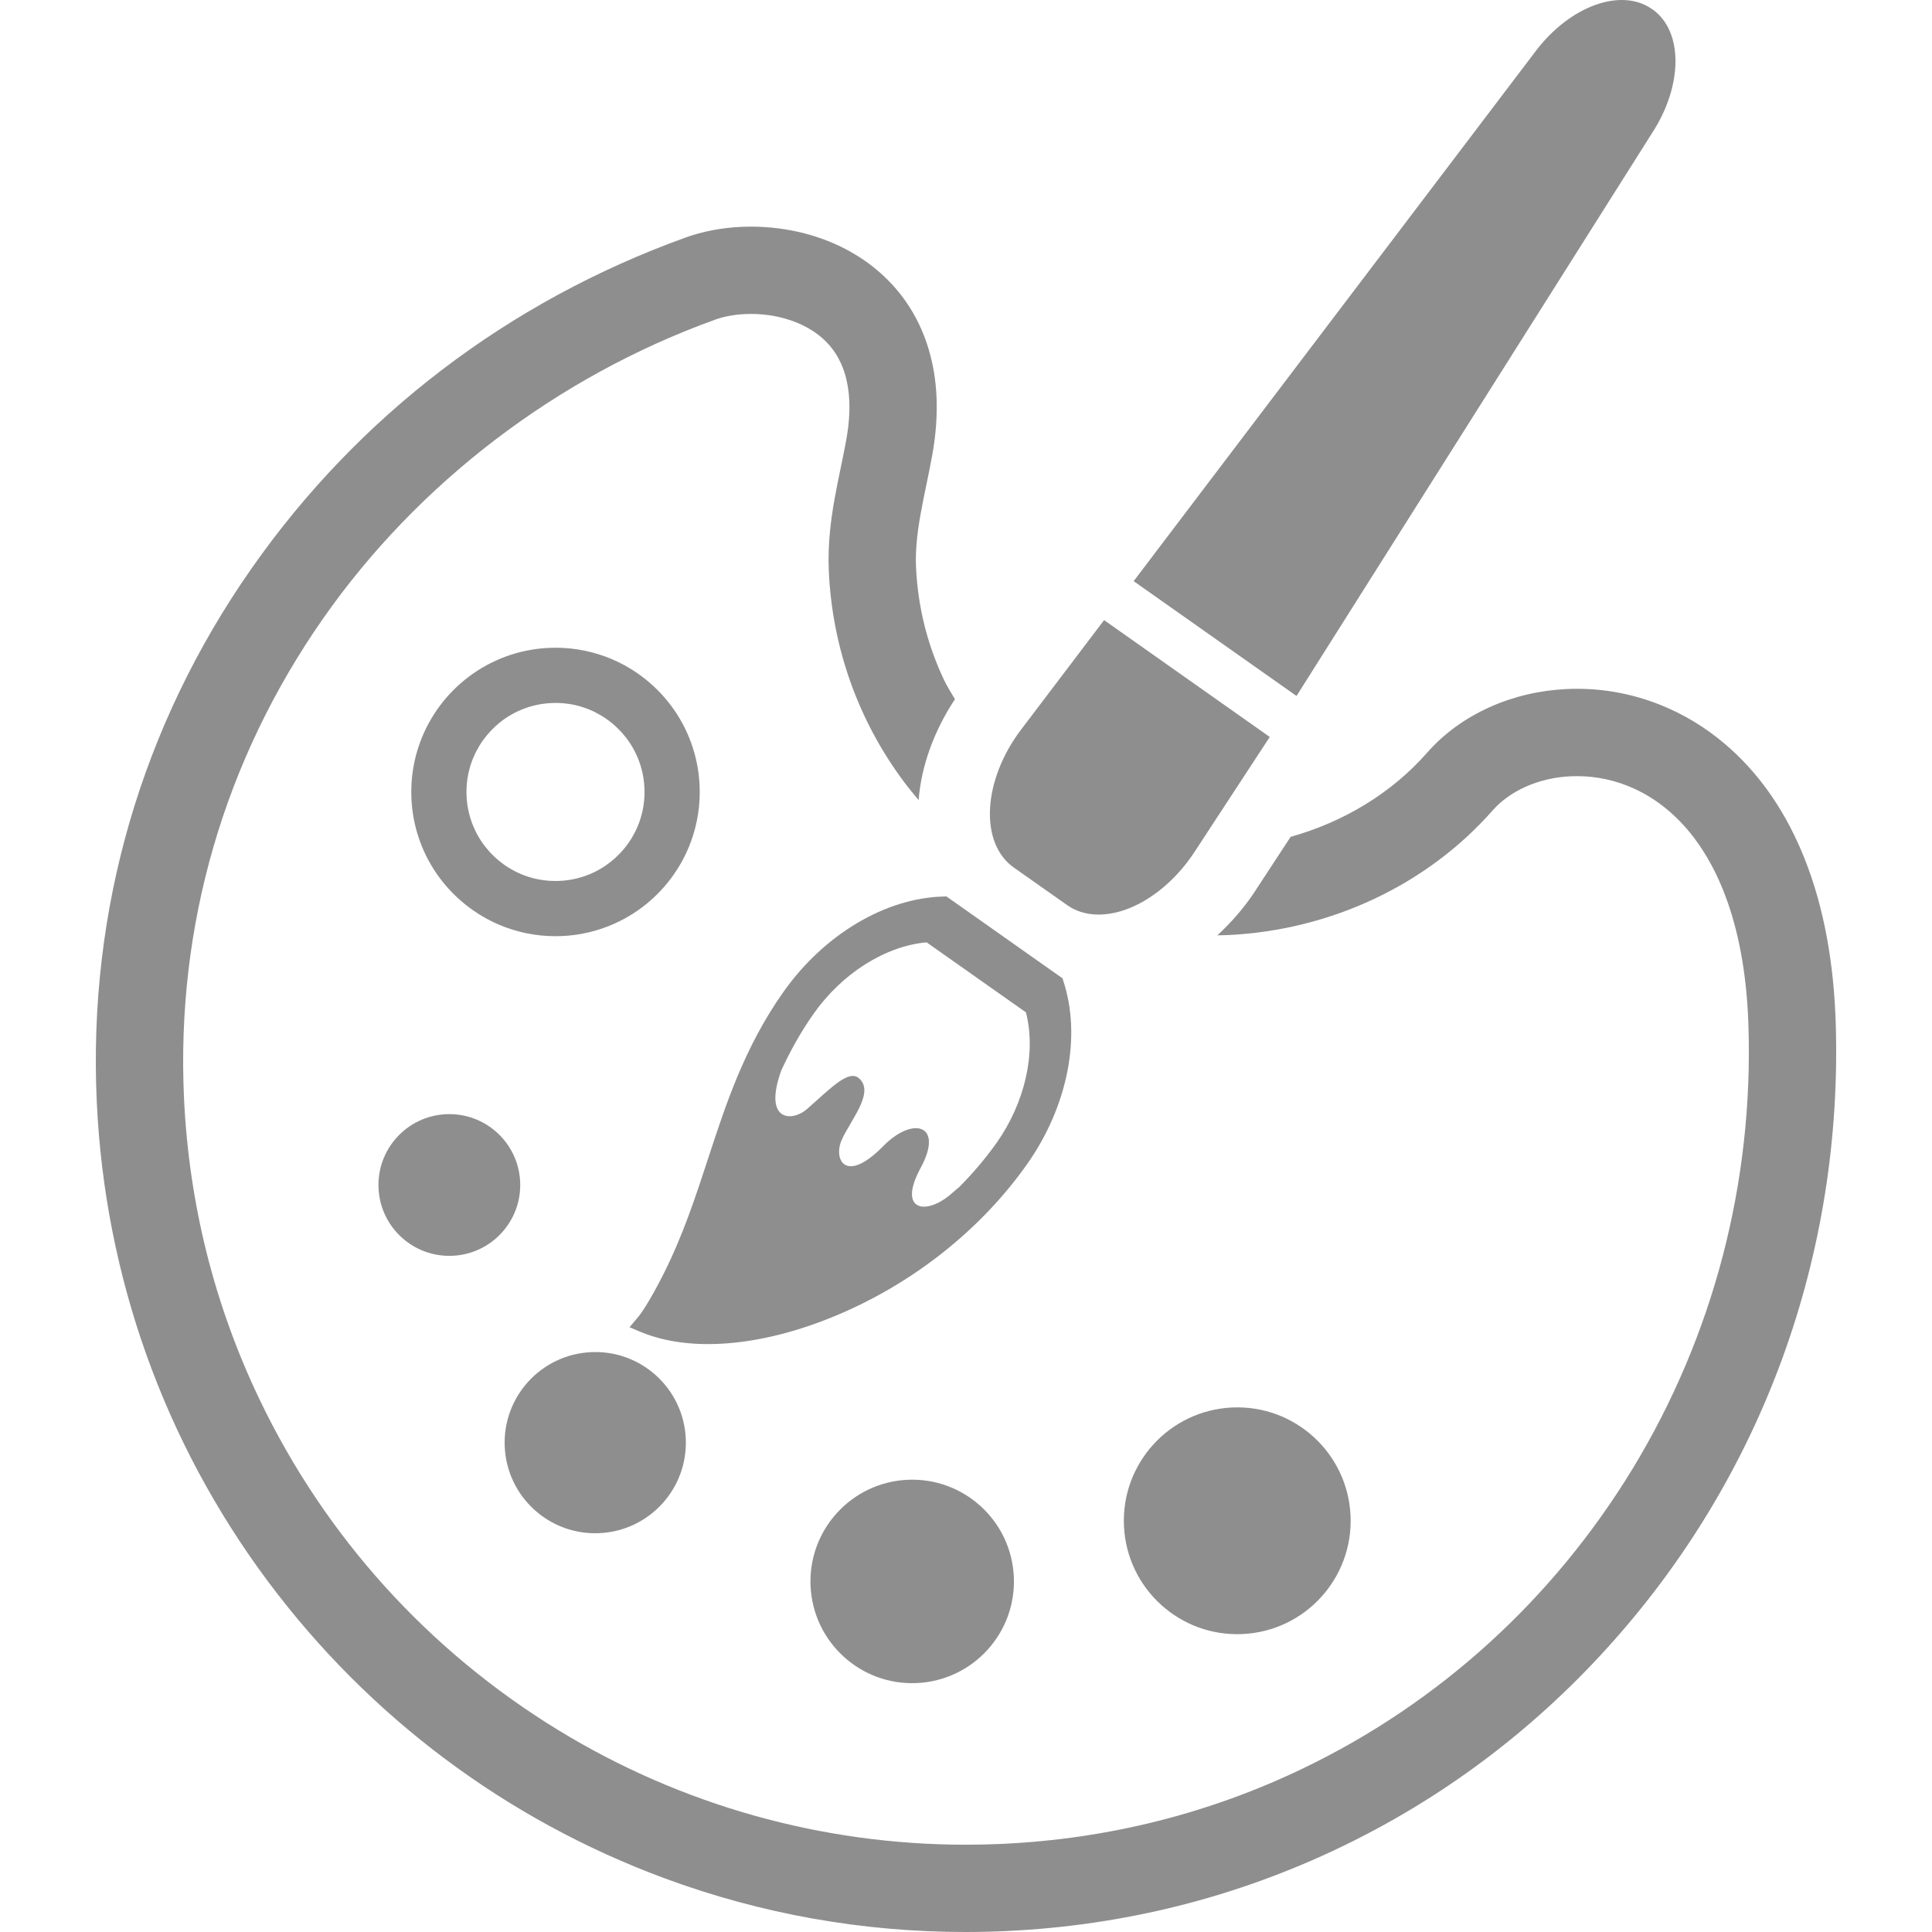
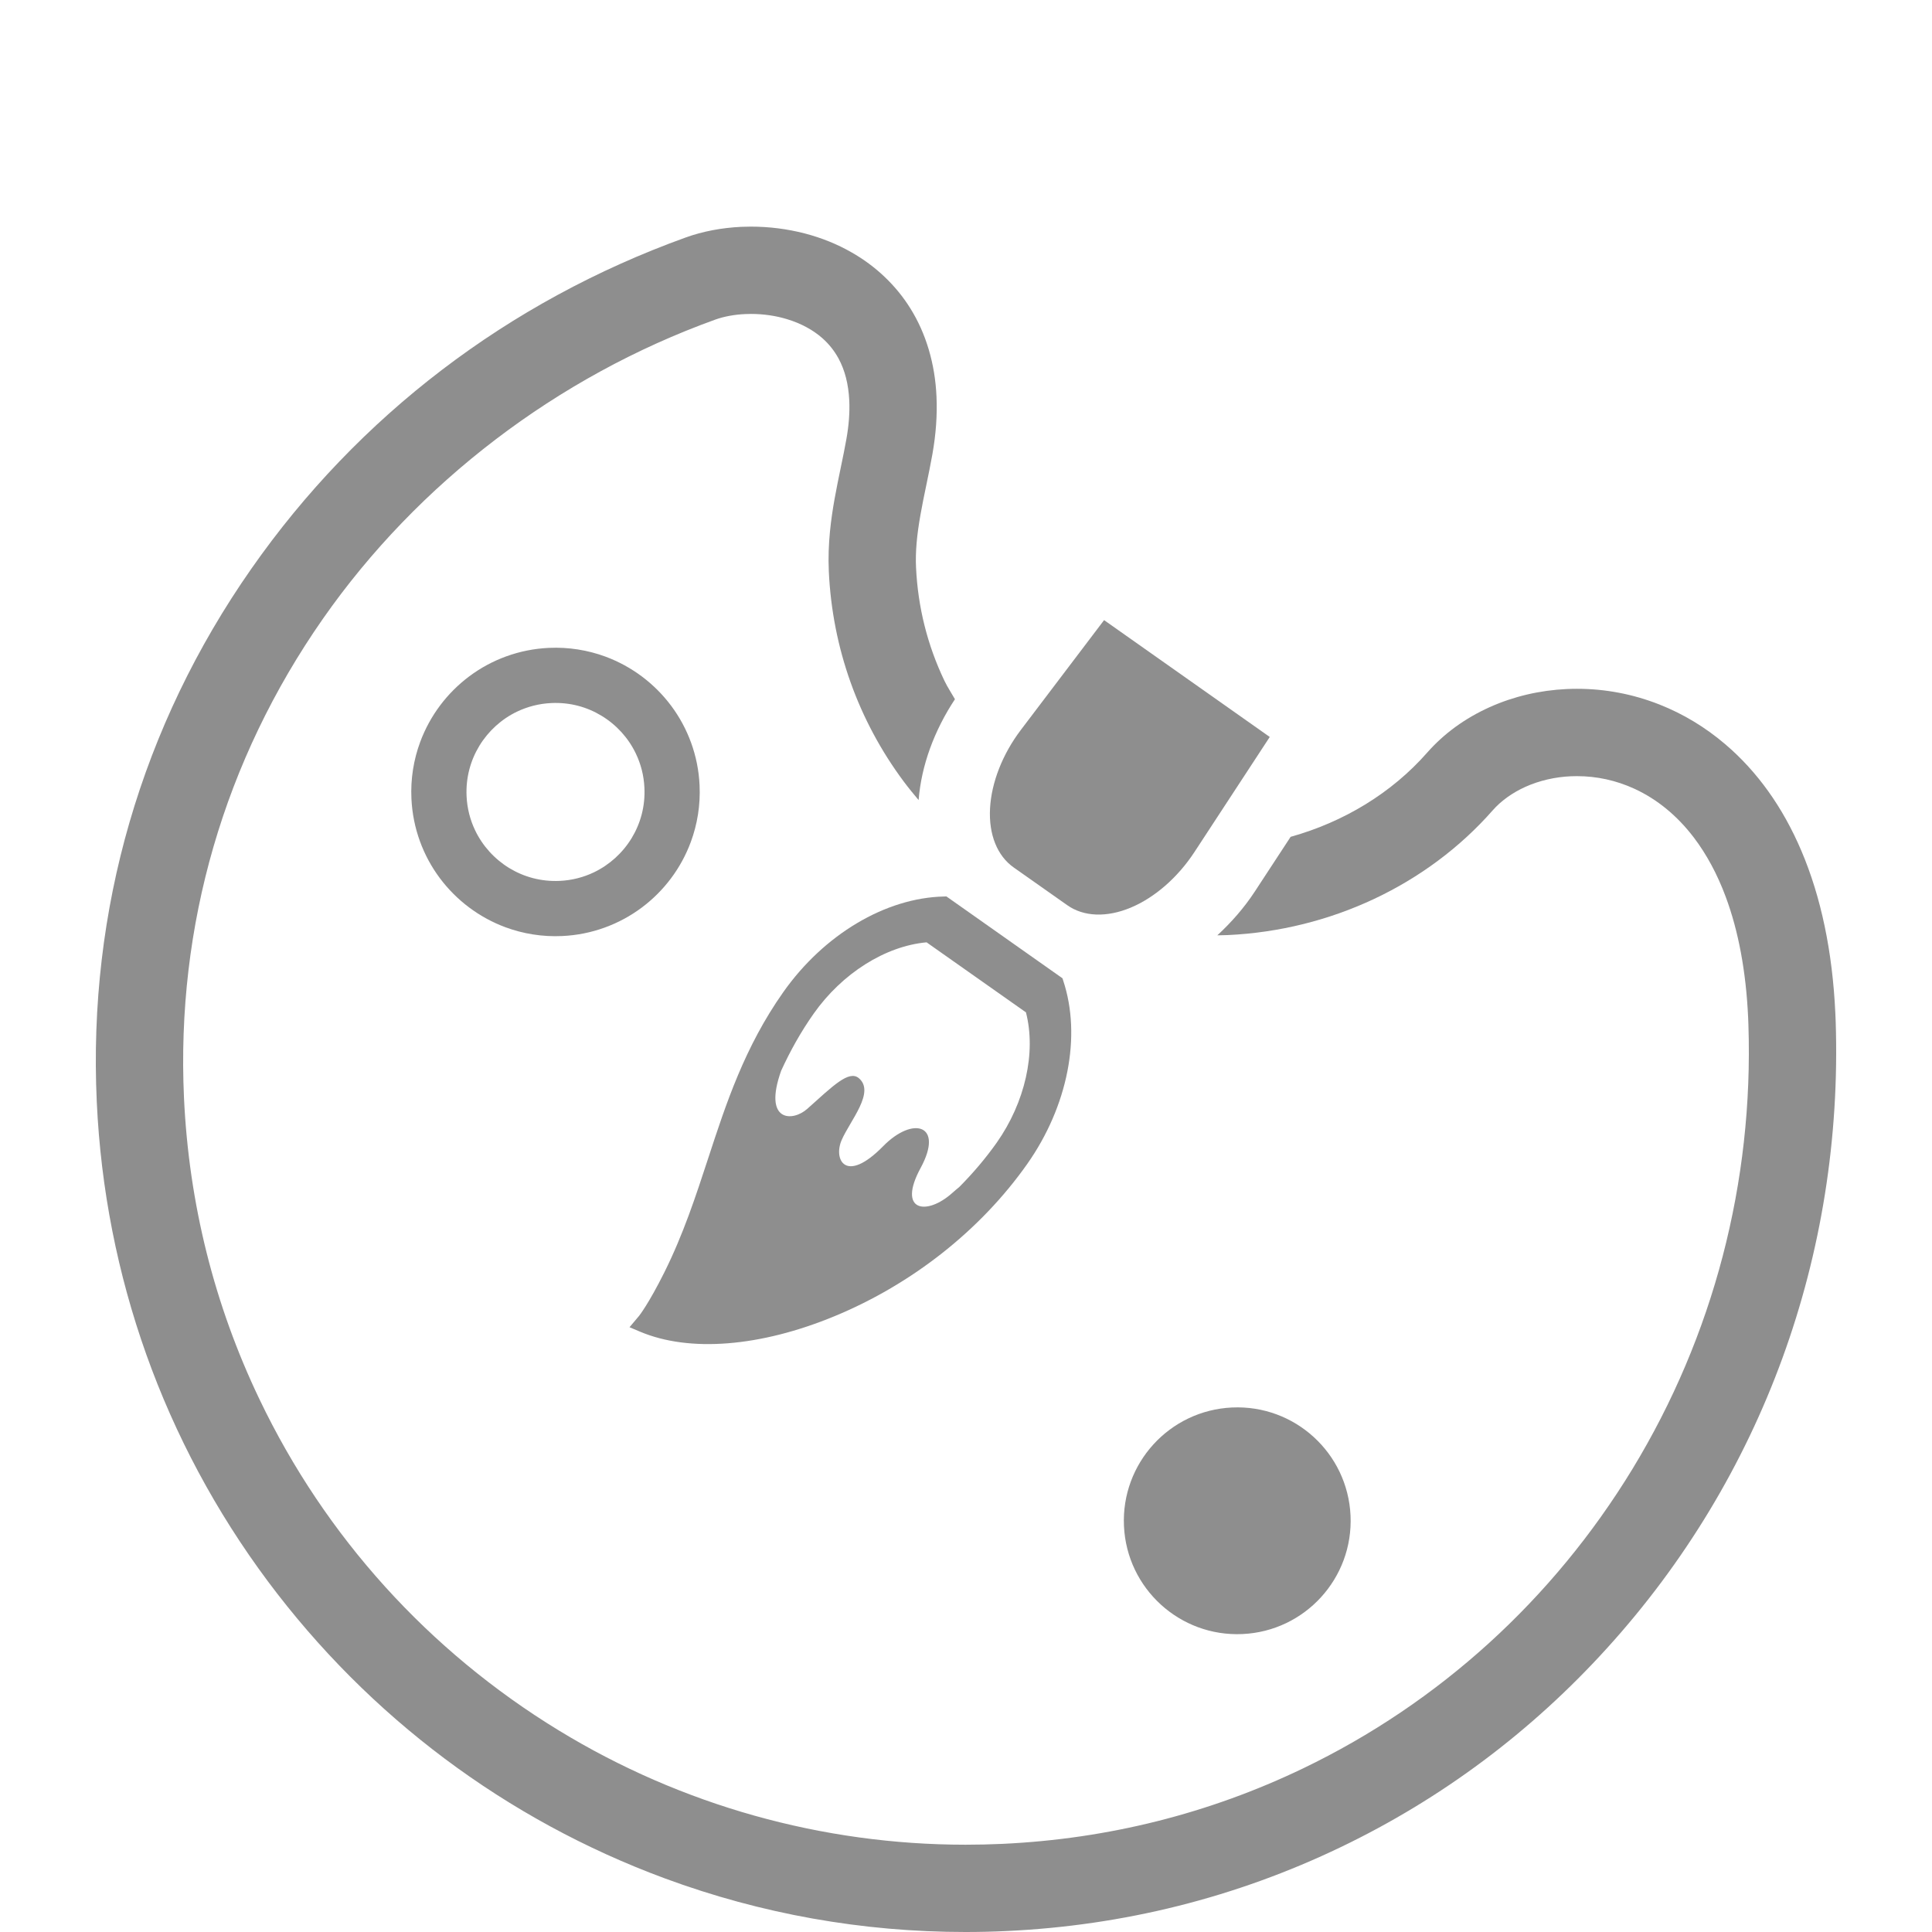
<svg xmlns="http://www.w3.org/2000/svg" version="1.1" id="_x32_" x="0px" y="0px" viewBox="0 0 512 512" style="width: 512px; height: 512px; opacity: 1;" xml:space="preserve">
  <style type="text/css">
	.st0{fill:#4B4B4B;}
</style>
  <g>
    <path class="st0" d="M133.977,245.743c4.662,1.718,9.756,2.564,15.006,2.315c7.873-0.355,15.159-3.118,21.05-7.512   c5.9-4.4,10.456-10.425,13.043-17.428c1.73-4.668,2.564-9.759,2.319-15.007c-0.355-7.873-3.119-15.162-7.513-21.05   c-4.398-5.894-10.432-10.457-17.431-13.052c-4.662-1.718-9.757-2.558-15-2.315c-7.877,0.361-15.162,3.118-21.056,7.513   c-5.894,4.406-10.454,10.432-13.043,17.434c-1.73,4.662-2.565,9.76-2.319,15c0.358,7.88,3.118,15.162,7.516,21.057   C120.944,238.585,126.981,243.154,133.977,245.743z M127.056,197.617c2.368-3.883,5.854-7.064,9.986-9.037   c2.755-1.307,5.798-2.117,9.084-2.266c4.92-0.224,9.458,1.033,13.351,3.411c3.884,2.365,7.061,5.85,9.034,9.984   c1.317,2.751,2.12,5.788,2.269,9.081c0.224,4.923-1.036,9.455-3.405,13.351c-2.372,3.89-5.856,7.058-9.99,9.038   c-2.754,1.313-5.794,2.116-9.078,2.265c-4.926,0.224-9.464-1.045-13.36-3.404c-3.881-2.378-7.058-5.857-9.031-9.99   c-1.316-2.752-2.119-5.795-2.268-9.075C123.427,206.045,124.688,201.508,127.056,197.617z" style="fill: rgb(142, 142, 142);" />
    <path class="st0" d="M297.863,404.415c0.766,16.575,14.829,29.397,31.414,28.625c16.575-0.759,29.396-14.826,28.628-31.407   c-0.766-16.582-14.83-29.403-31.408-28.631C309.916,373.767,297.094,387.828,297.863,404.415z" style="fill: rgb(142, 142, 142);" />
-     <path class="st0" d="M240.495,392.16c-14.873,0.691-26.375,13.308-25.687,28.183c0.688,14.875,13.307,26.378,28.18,25.687   c14.872-0.691,26.375-13.307,25.687-28.177C267.987,402.977,255.367,391.476,240.495,392.16z" style="fill: rgb(142, 142, 142);" />
-     <path class="st0" d="M158.858,406.301c13.248-0.61,23.49-11.845,22.877-25.096c-0.612-13.245-11.847-23.49-25.096-22.873   c-13.251,0.616-23.49,11.85-22.88,25.096C134.373,396.679,145.607,406.918,158.858,406.301z" style="fill: rgb(142, 142, 142);" />
-     <path class="st0" d="M100.317,314.906c0.479,10.363,9.265,18.367,19.631,17.888c10.357-0.473,18.377-9.261,17.898-19.624   c-0.479-10.363-9.274-18.368-19.634-17.894C107.848,295.76,99.837,304.536,100.317,314.906z" style="fill: rgb(142, 142, 142);" />
    <path class="st0" d="M281.761,259.872l-0.2-0.622l-30.75-21.686l-0.647,0.019c-15.48,0.342-31.808,10.052-42.604,25.369   c-10.239,14.527-15.147,29.534-19.896,44.049c-3.24,9.896-6.588,20.141-11.623,30.224c-4.167,8.353-6.656,11.466-6.663,11.478   l-2.549,3.025l2.813,1.189c13.083,5.521,31.846,4.021,51.471-4.089c20.617-8.515,38.758-22.843,51.075-40.308   C282.99,293.202,286.653,274.567,281.761,259.872z M254.194,314.595c-0.564,0.454-1.161,0.946-1.777,1.506   c-6.881,6.187-14.699,4.954-8.446-6.573c6.264-11.527-1.995-13.855-9.93-5.77c-9.952,10.139-13.239,3.541-10.995-1.631   c2.238-5.16,8.947-12.698,4.559-16.4c-2.645-2.228-6.937,2.116-13.678,8.134c-3.858,3.454-11.782,3.554-6.909-10.114   c2.363-5.154,5.138-10.182,8.608-15.112c7.529-10.686,18.981-17.913,29.926-18.909l26.335,18.56   c2.744,10.644-0.221,23.851-7.758,34.55C261.227,306.932,257.888,310.879,254.194,314.595z" style="fill: rgb(142, 142, 142);" />
    <path class="st0" d="M268.634,229.883l14.185,9.99c4.36,3.088,10.451,3.318,16.821,0.666c6.37-2.664,12.476-7.985,16.886-14.72   l19.973-30.516l-43.905-30.965l-22.033,29.066c-4.871,6.417-7.824,13.955-8.192,20.851   C262.002,221.151,264.273,226.802,268.634,229.883z" style="fill: rgb(142, 142, 142);" />
-     <path class="st0" d="M437.779,35.316c8.269-12.635,8.325-27.063,0.146-32.838l-0.108-0.062c-8.182-5.77-21.747-0.872-30.869,11.166   L300.43,154.011l43.162,30.43L437.779,35.316z" style="fill: rgb(142, 142, 142);" />
    <path class="st0" d="M486.476,270.708l-0.093-2.21c-0.754-16.319-3.79-30.809-9.022-43.071   c-4.901-11.514-11.688-21.006-20.179-28.22c-5.256-4.481-11.11-8.017-17.399-10.5c-7.009-2.764-14.368-4.17-21.875-4.17   c-0.902,0-1.792,0.019-2.689,0.062c-7.186,0.336-14.06,1.948-20.43,4.798c-6.551,2.95-12.131,7.008-16.582,12.069   c-9.405,10.699-22.086,18.367-36.175,22.301l-9.508,14.521c-2.847,4.351-6.245,8.185-9.918,11.584   c0.918-0.025,1.836-0.025,2.76-0.068c27.274-1.264,52.868-13.314,70.218-33.057c2.207-2.508,5.21-4.668,8.683-6.236   c3.666-1.643,7.82-2.608,12.028-2.794l1.618-0.031c5.266,0,10.392,1.126,15.24,3.348c6.016,2.776,11.304,7.114,15.719,12.903   c3.38,4.444,6.215,9.703,8.428,15.635c3.398,9.088,5.408,19.849,5.972,31.998l0.078,2.03c1.366,41.708-9.268,82.42-30.75,117.724   c-21.056,34.562-51.231,61.992-87.266,79.314c-24.906,11.969-51.717,18.704-79.688,20.004c-3.262,0.149-6.508,0.224-9.735,0.224   c-38.058,0-75.334-10.463-107.796-30.268c-34.513-21.056-61.946-51.393-79.336-87.742c-11.988-25.034-18.722-51.934-20.02-79.937   c-2.094-45.56,10.643-89.46,36.834-126.96c25.155-36,62.068-64.146,103.934-79.252c2.312-0.834,5.141-1.357,7.955-1.475   c0.516-0.025,1.039-0.038,1.565-0.038c3.283,0,6.601,0.486,9.585,1.407c3.622,1.096,6.847,2.838,9.33,5.041   c1.734,1.544,3.125,3.293,4.258,5.353c1.702,3.156,2.633,6.803,2.848,11.16c0.142,3.124-0.109,6.541-0.757,10.158   c-0.407,2.334-0.914,4.78-1.488,7.544c-0.554,2.67-1.136,5.478-1.665,8.44c-0.884,5.004-1.855,11.696-1.512,19.134   c0.934,20.253,7.805,39.517,19.874,55.706c1.254,1.68,2.577,3.292,3.924,4.886c0.719-9.124,4.12-18.399,9.628-26.726   c-0.93-1.631-1.976-3.187-2.788-4.892c-4.506-9.411-7.036-19.525-7.525-30.044c-0.187-3.996,0.19-8.446,1.189-14.017   c0.426-2.44,0.949-4.973,1.565-7.93c0.532-2.57,1.086-5.259,1.587-8.06c0.94-5.291,1.304-10.425,1.08-15.28   c-0.376-8.639-2.769-16.712-6.924-23.346c-3.759-6.056-9.146-11.191-15.573-14.845c-3.796-2.178-7.976-3.865-12.421-5.022   c-4.624-1.195-9.435-1.805-14.3-1.805c-0.853,0-1.702,0.019-2.54,0.056c-5.262,0.256-10.226,1.208-14.751,2.839   C134.696,79.894,94.915,110.237,66.625,150.7c-29.166,41.69-43.336,90.549-40.98,141.295   c2.126,46.158,17.792,90.082,45.309,127.022c26.851,36.013,63.241,63.256,105.229,78.773c25.525,9.43,52.336,14.21,79.685,14.21   c3.6,0,7.214-0.081,10.848-0.255c31.087-1.438,60.913-8.926,88.644-22.258c26.736-12.846,50.478-30.598,70.567-52.762   C466.998,391.463,488.499,332.501,486.476,270.708z" style="fill: rgb(142, 142, 142);" />
  </g>
</svg>